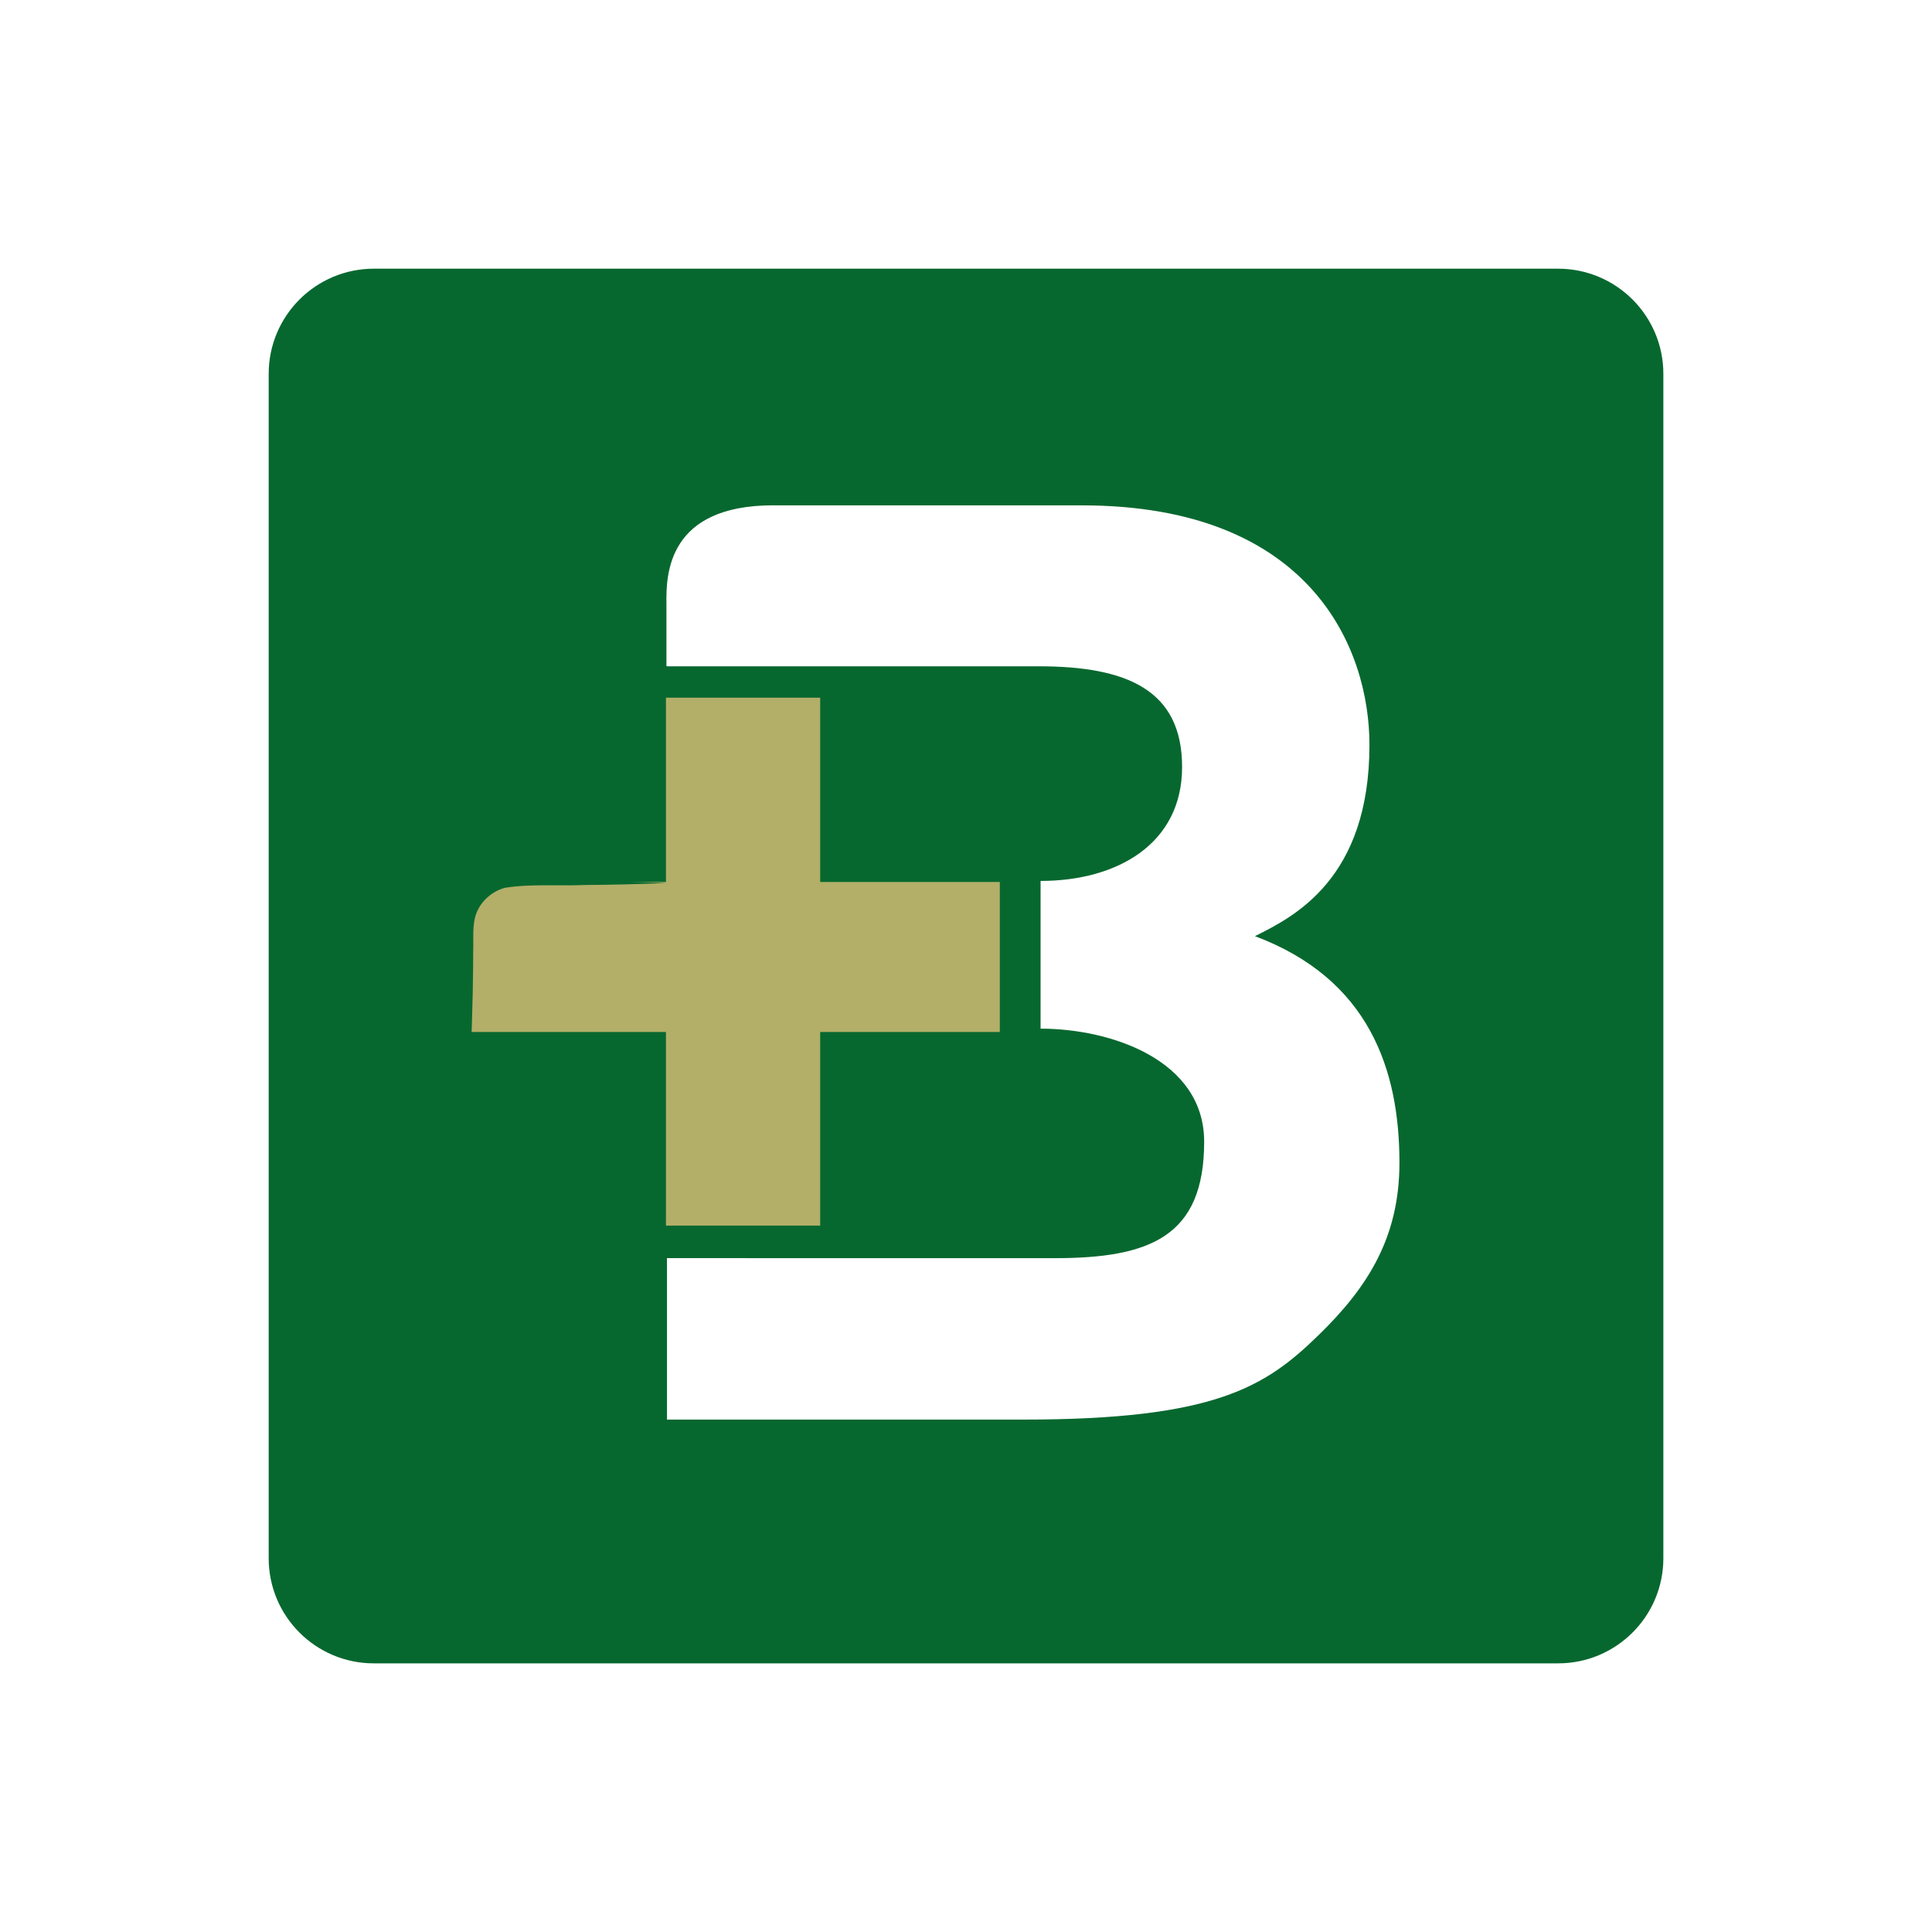
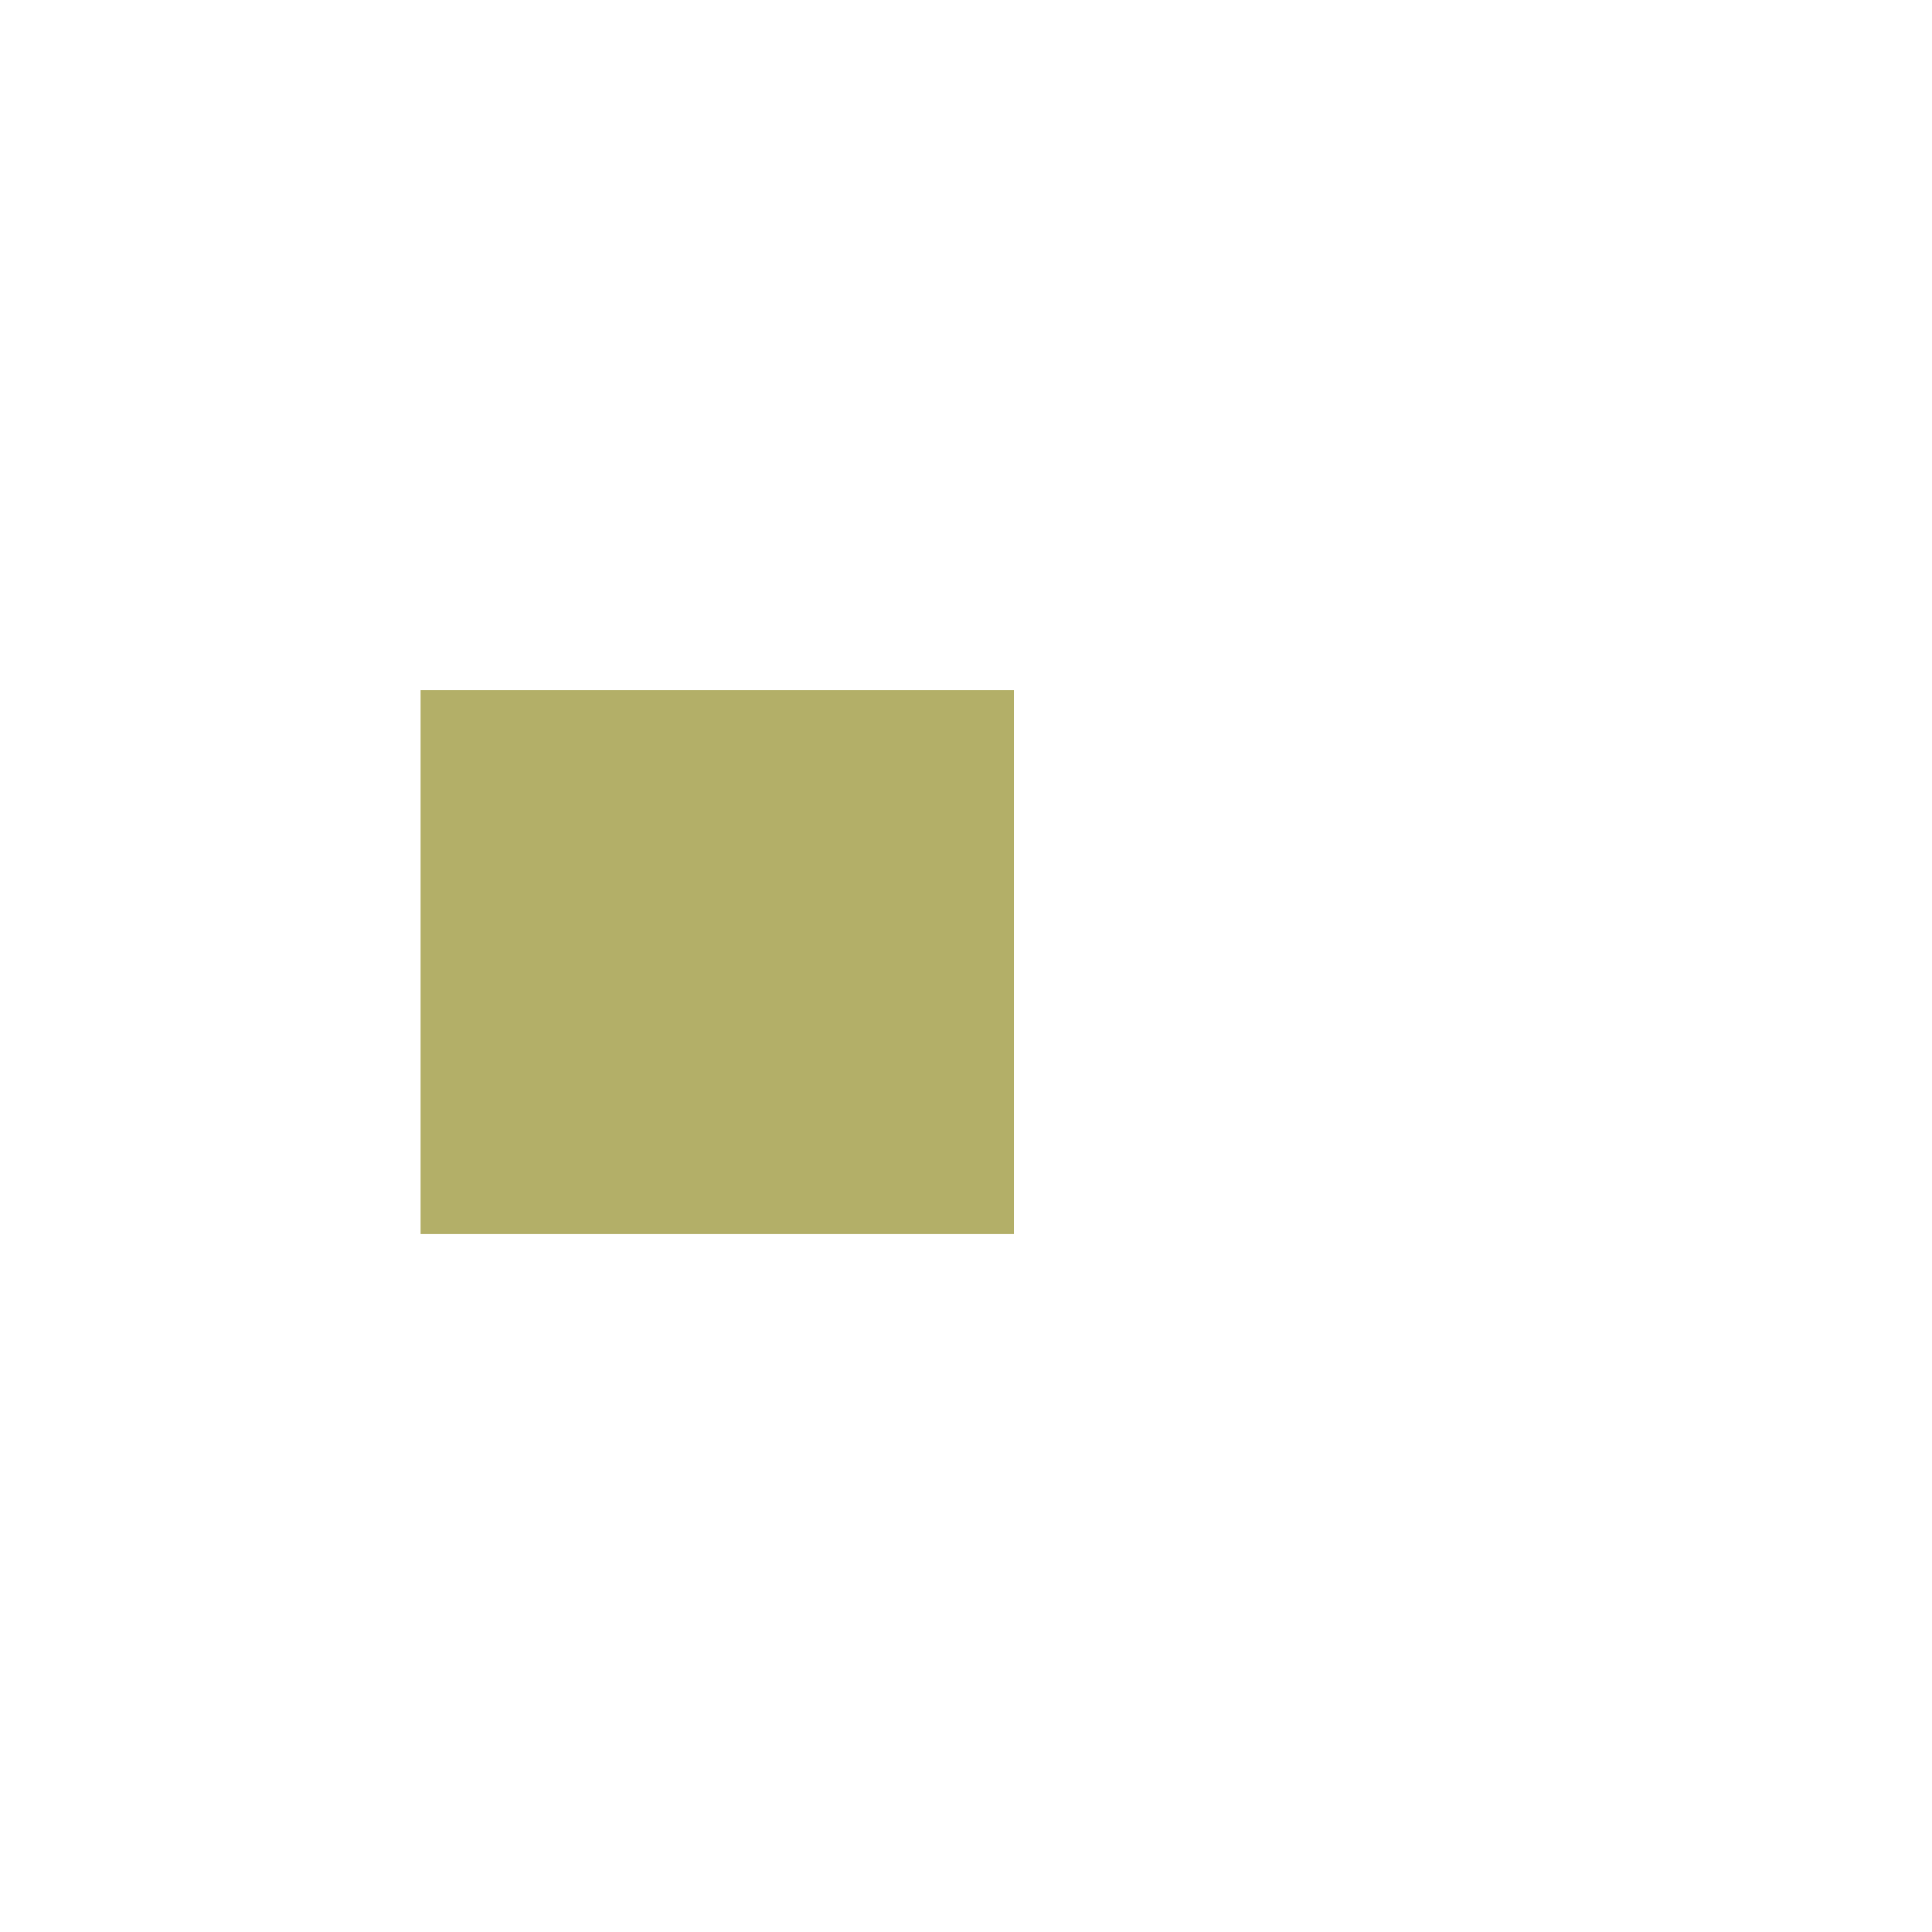
<svg xmlns="http://www.w3.org/2000/svg" id="Capa_1" data-name="Capa 1" viewBox="0 0 400 400">
  <defs>
    <style>
      .cls-1 {
        fill: #b3af68;
      }

      .cls-1, .cls-2 {
        stroke-width: 0px;
      }

      .cls-2 {
        fill: #07682f;
      }
    </style>
  </defs>
  <rect class="cls-1" x="87.08" y="142.89" width="122.84" height="112.6" />
  <g>
-     <path class="cls-2" d="m55.63,77.4c0-12.01,9.74-21.77,21.77-21.77h245.19c12.03,0,21.79,9.75,21.79,21.77v245.22c0,12.02-9.76,21.76-21.79,21.76H77.4c-12.03,0-21.77-9.74-21.77-21.76V77.4Zm104.48,27.22c-21.78,0-22.25,14.12-22.13,20.44v12.79s.09.1.09.1h77c18.34,0,29.67,4.95,29.67,20.85s-13.43,23.59-29.3,23.59v30.58c14.54,0,33.87,6.48,33.87,23.42,0,19.71-11.31,24.1-30.99,24.1h-49.57s-30.66-.01-30.66-.01v33.43h73.78c39.62,0,50.1-6.72,61.15-17.51,10.26-9.98,16.72-20.31,16.72-35.67,0-19.15-6.2-38.02-29.92-46.91,8.1-4.03,23.71-11.85,23.71-39.61,0-19.93-12.09-49.58-59.54-49.58h-63.86Zm-62.49,109.04h40.26v40.09h31.93v-40.09h37.19v-31.06h-37.19v-38.15h-31.93v38.15h-30.91c-5.23,0-9.4,4.21-9.4,9.4l.06,21.65Z" />
-     <path class="cls-2" d="m97.62,213.87c-.26-5.6-.42-11.23-.45-16.83.07-2.79-.49-5.59.6-8.52,1.03-2.79,3.46-4.98,6.32-5.87,5.87-.86,11.29-.1,16.95-.24,5.61.02,11.23.16,16.84.41-5.61.23-11.23.38-16.84.41-5.51.24-11.43-.28-16.59.6-2.52.72-4.73,2.6-5.74,5.05-1.01,2.39-.63,5.38-.74,8.15-.01,5.6-.13,11.23-.35,16.83" />
-   </g>
+     </g>
</svg>